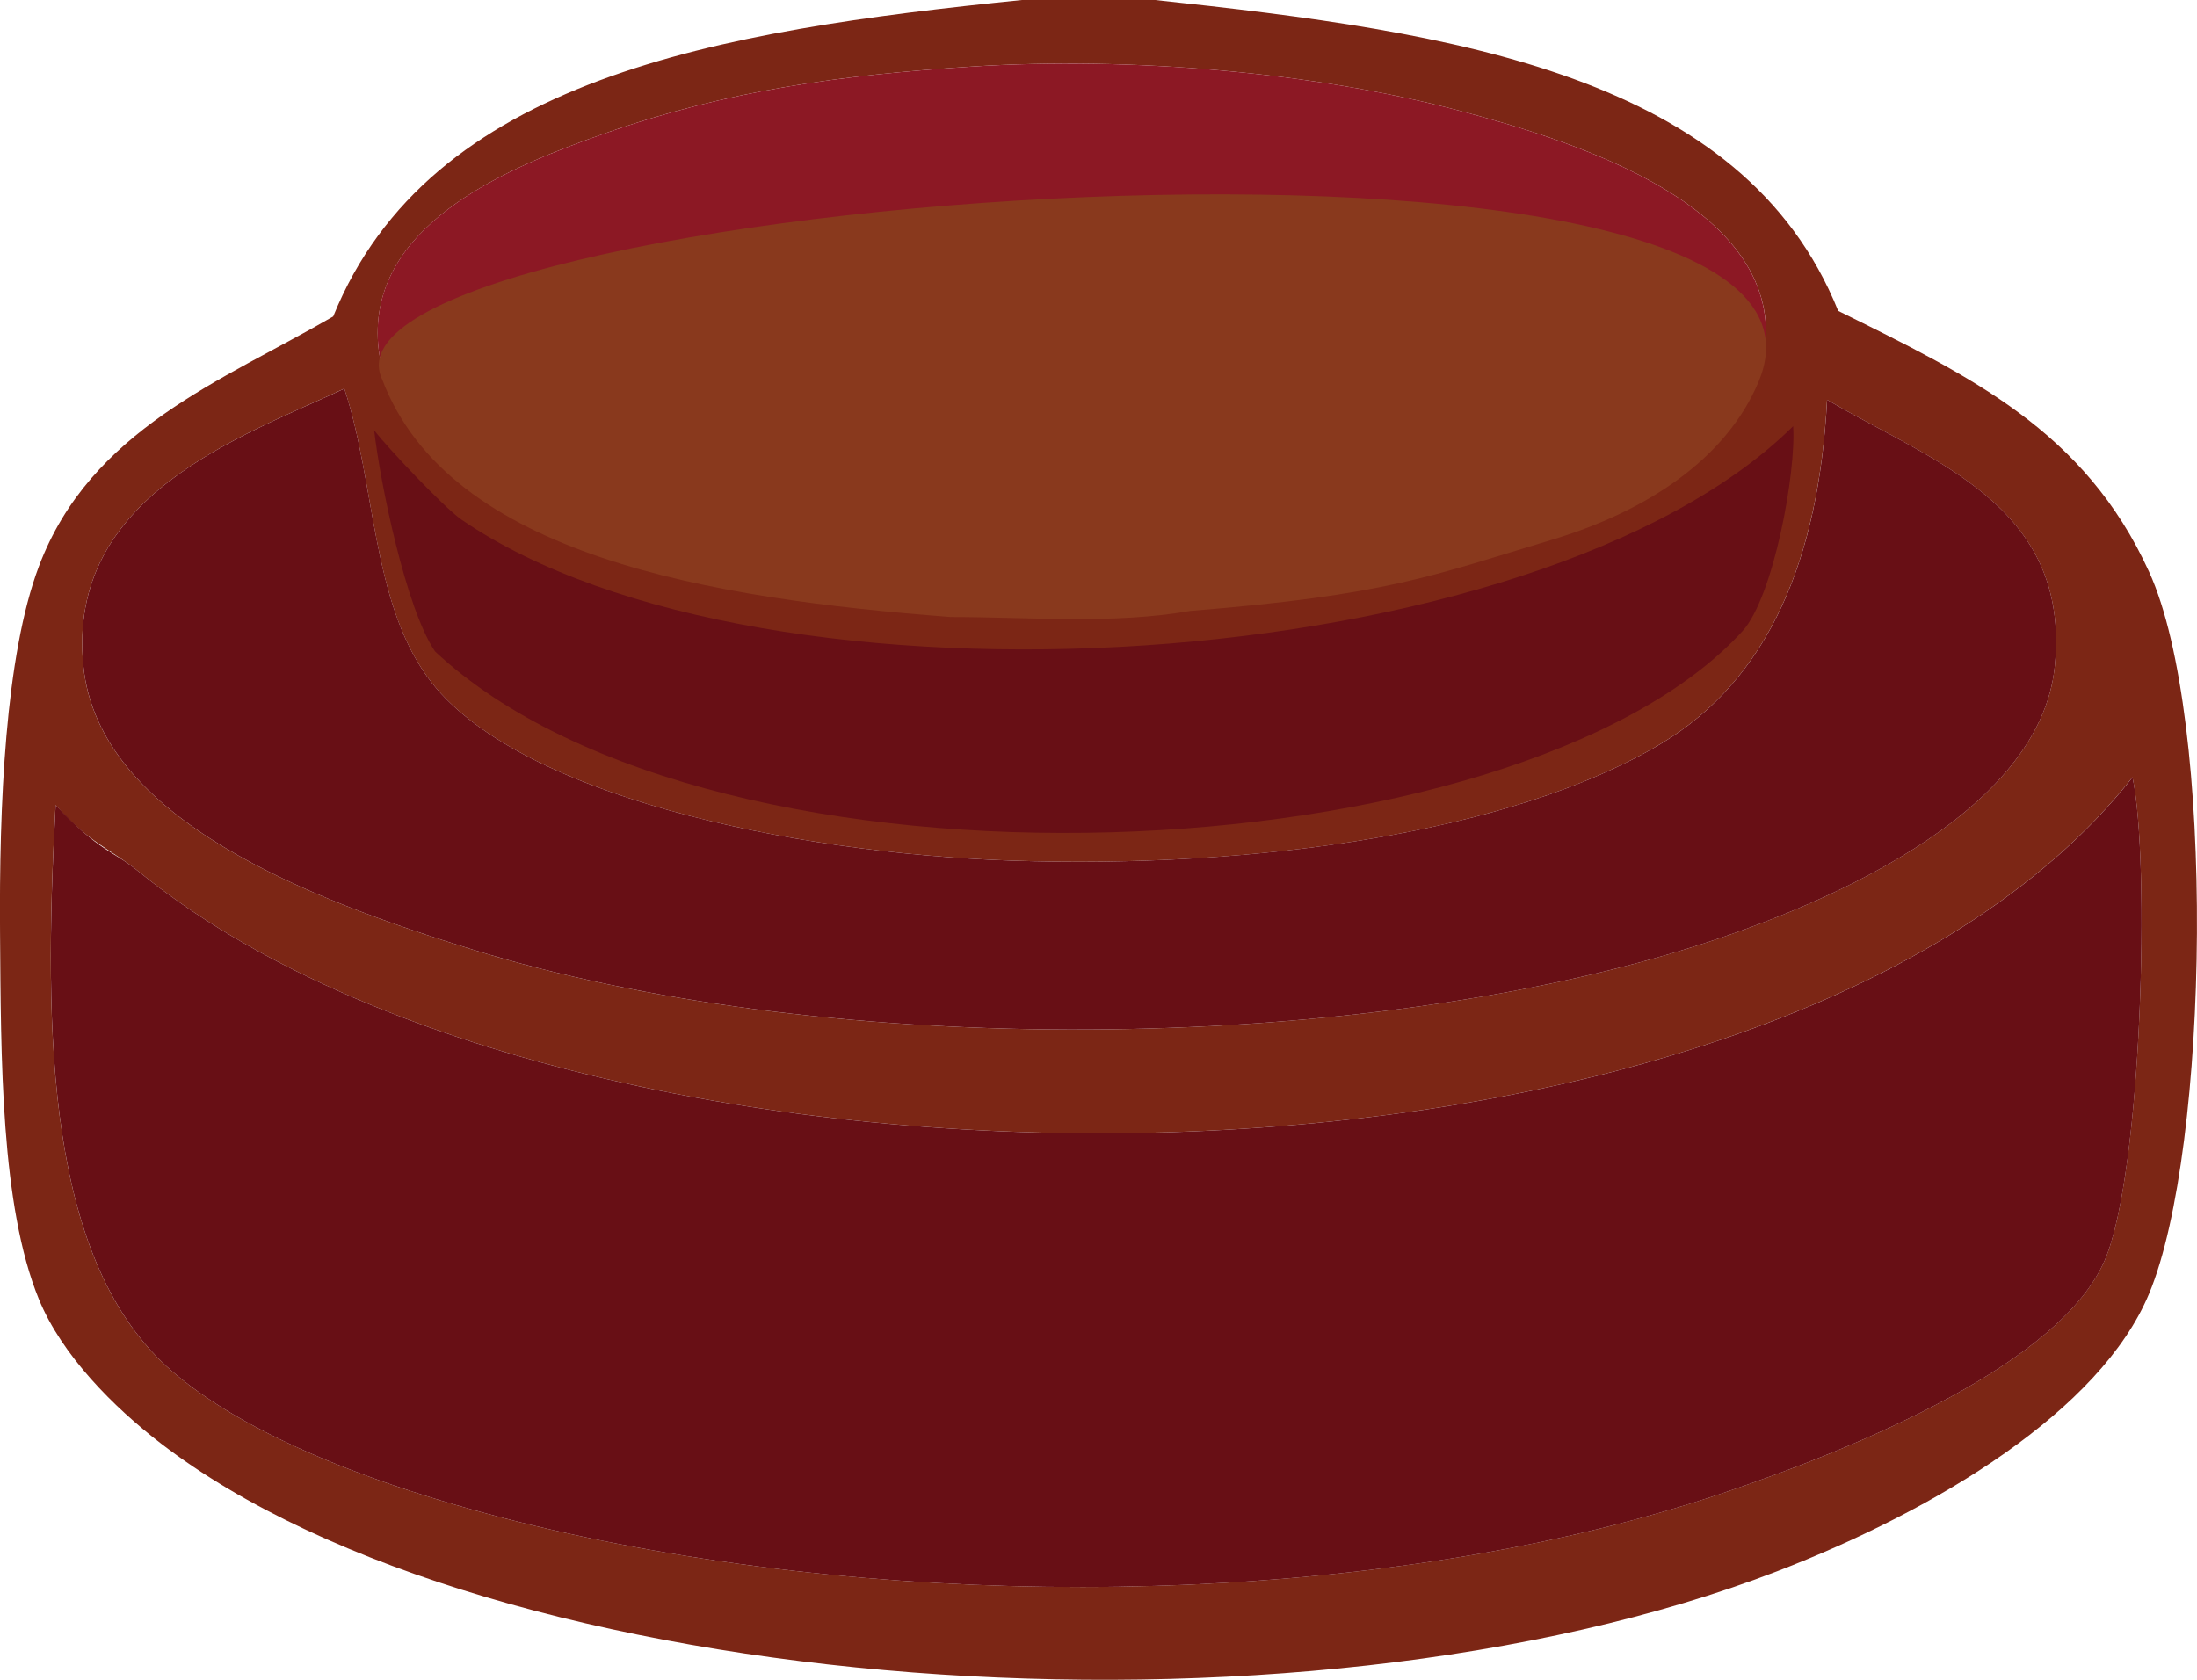
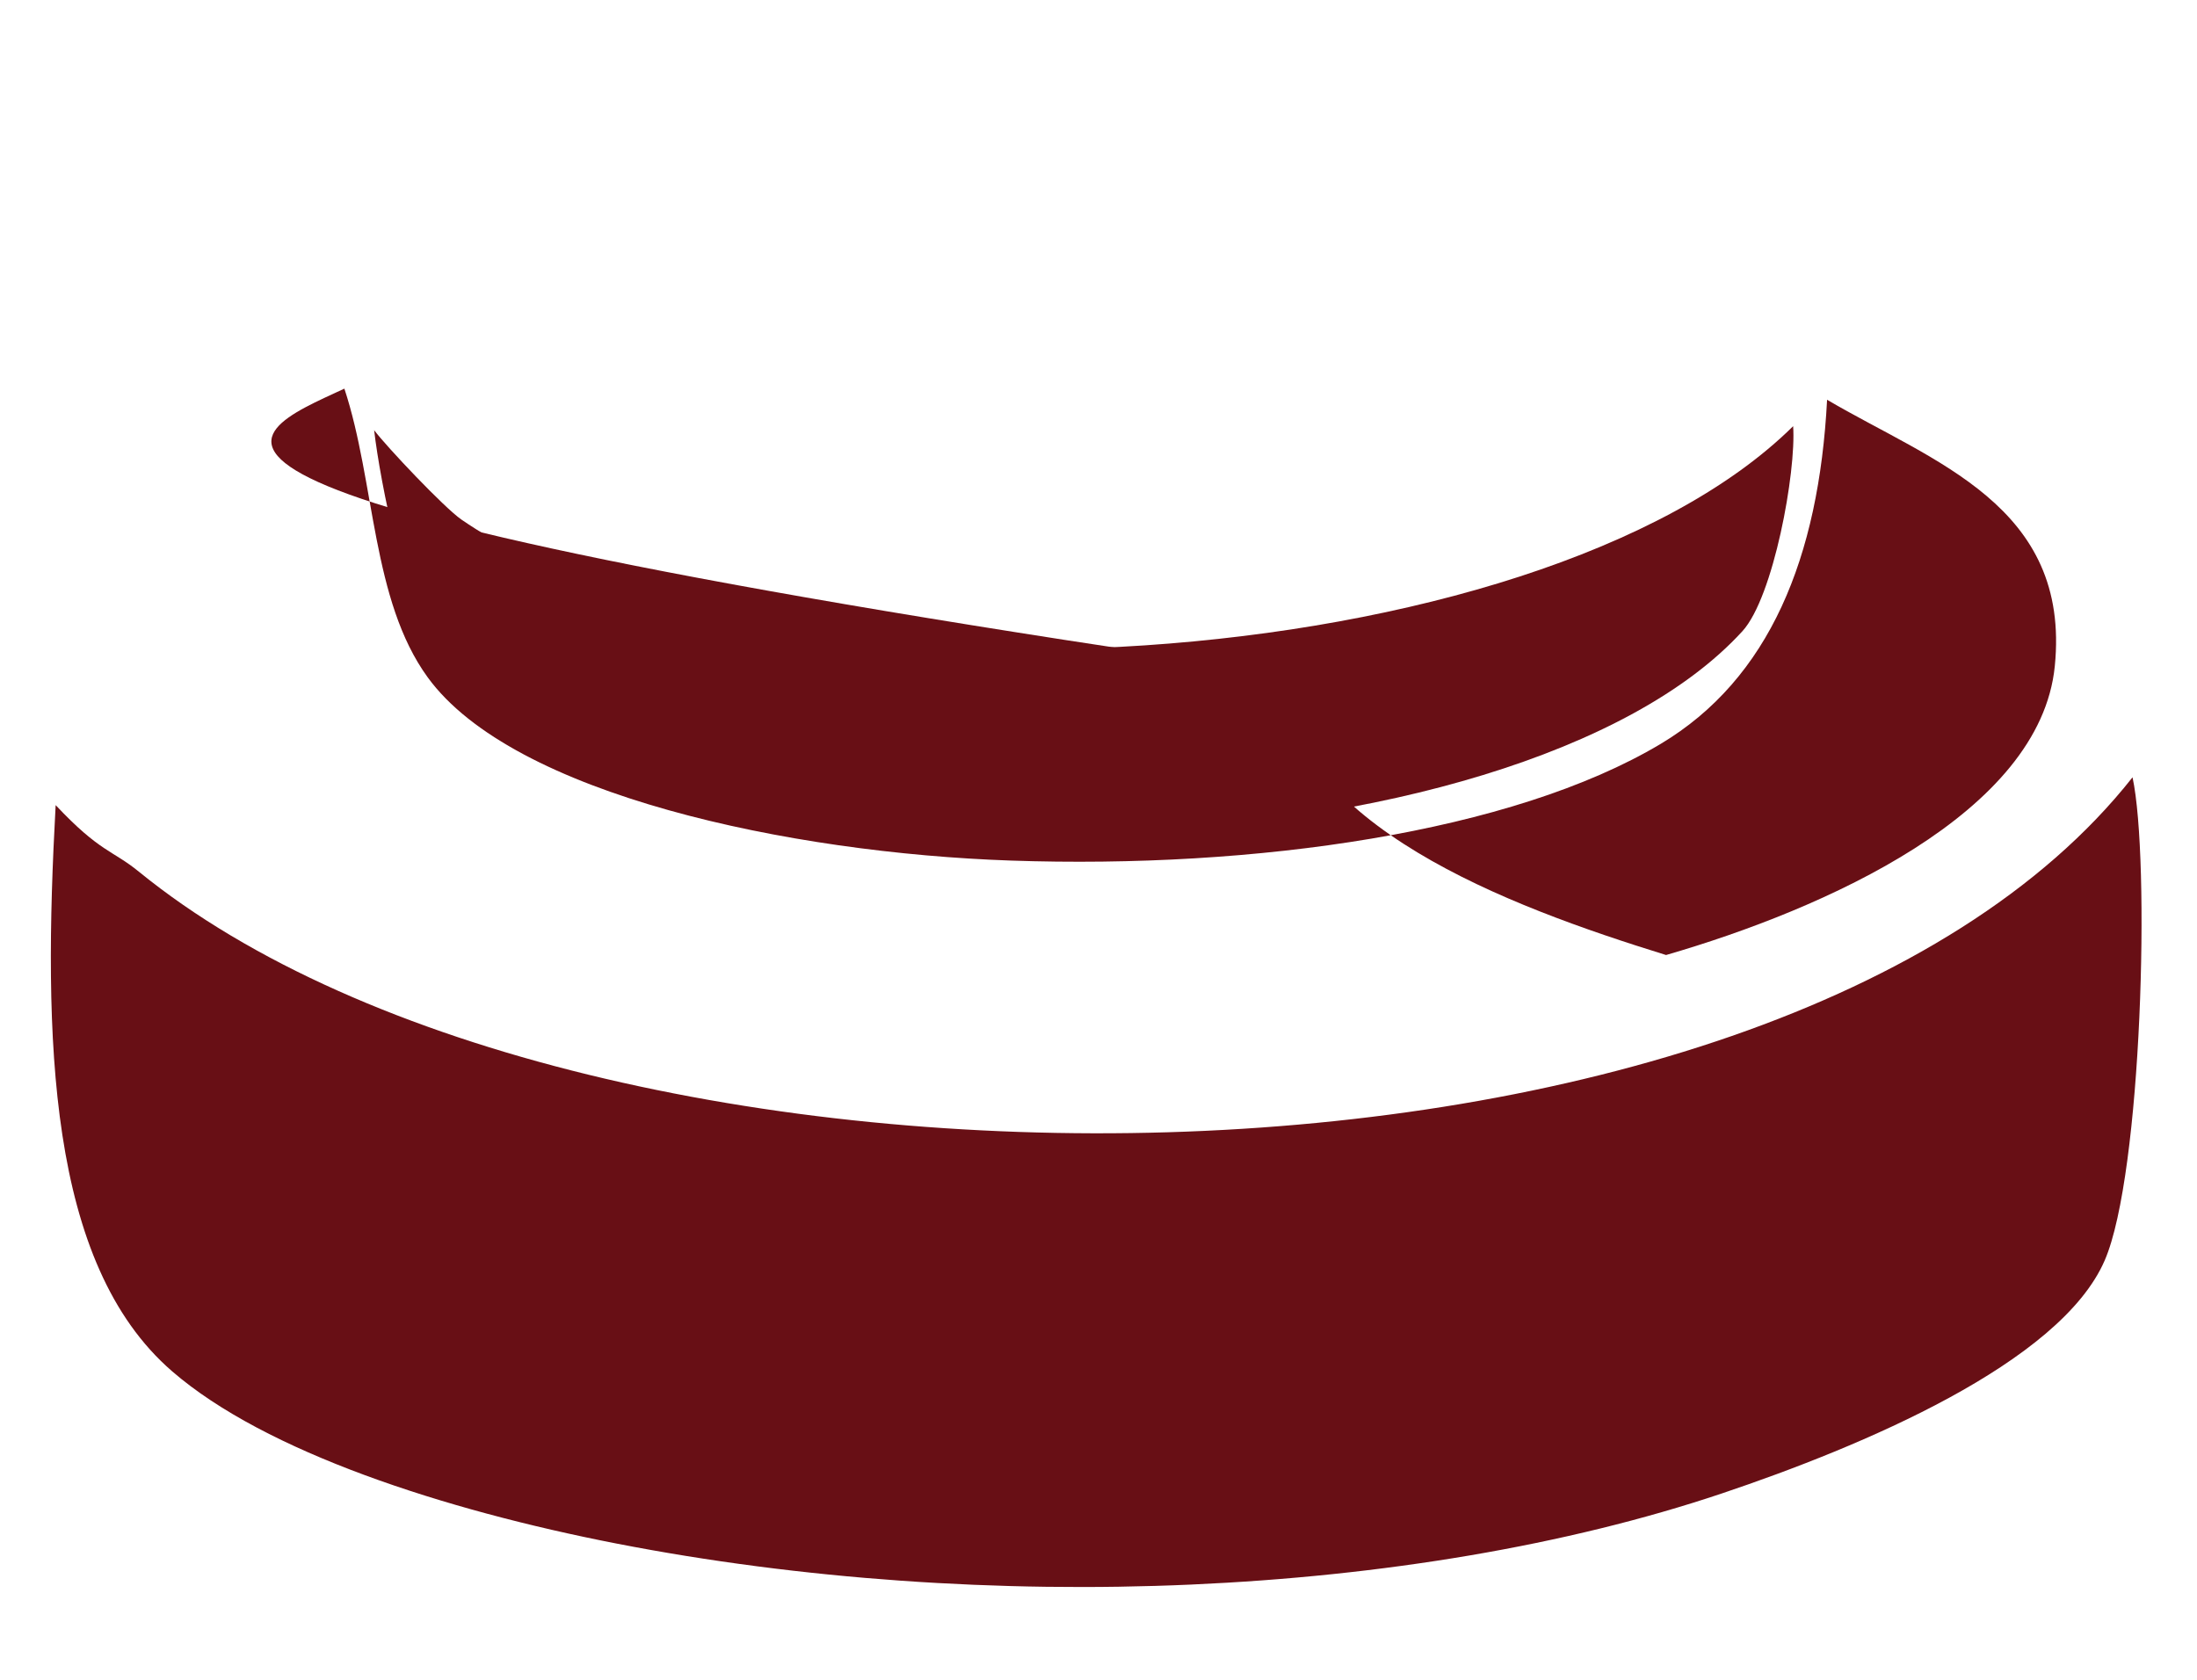
<svg xmlns="http://www.w3.org/2000/svg" version="1.1" id="Layer_1" x="0px" y="0px" width="115.863px" height="88.602px" viewBox="0 0 115.863 88.602" enable-background="new 0 0 115.863 88.602" xml:space="preserve">
  <g>
    <g>
-       <path fill="#7C2615" d="M53.891,0c2.342,0,4.686,0,7.026,0C76.711,1.682,91.926,3.938,96.94,16.397    c6.97,3.454,12.99,6.298,16.397,13.766c3.531,7.732,3.195,30.404,0,38.069c-2.573,6.181-11.205,11.402-19.621,14.646    c-25.42,9.79-67.755,6.684-85.222-6.736c-2.505-1.924-5.233-4.658-6.443-7.614c-2.02-4.94-2-12.722-2.049-19.328    c-0.05-6.674,0.267-14.599,2.049-19.327c2.724-7.228,9.688-9.796,15.521-13.181C22.668,4.115,37.849,1.627,53.891,0z     M31.926,7.026c-4.96,1.737-12.018,4.609-12.007,10.544c0.011,6.496,8.463,9.345,14.351,11.132    c13.882,4.208,30.779,4.159,44.515,0c5.779-1.756,14.315-4.736,14.35-11.132C93.17,10.404,82.206,7.237,77.025,5.855    c-7.729-2.062-17.501-2.876-25.771-2.344C44.387,3.955,38.419,4.754,31.926,7.026z M4.397,35.142    c0.82,8.104,12.039,12.314,20.5,14.937c18.046,5.596,44.773,5.571,62.964,0.294c8.388-2.436,19.722-7.48,20.5-15.229    c0.854-8.491-6.444-10.781-12.008-14.059c-0.436,8.326-3.039,14.729-8.785,18.157c-7.832,4.675-21.405,6.595-34.264,6.149    c-11.653-0.4-26.247-3.474-30.75-9.664c-2.965-4.077-2.761-10.281-4.395-15.229C12.764,23.023,3.484,26.138,4.397,35.142z     M24.312,27.82c-0.91-0.624-3.938-4.269-4.259-4.694c0.002,2.729,1.392,7.812,2.502,9.968    c12.914,13.905,57.079,13.254,68.905,0.31c1.643-1.798,2.735-7.653,2.568-10.062C80.547,36.664,40.231,38.75,24.312,27.82z     M7.325,45.978c-1.414-1.151-2.688-1.551-4.393-3.514C2.262,54.74,2.502,66.649,9.081,72.332    c4.912,4.249,14.34,7.309,23.429,9.081c19.458,3.792,41.906,2.858,58.279-2.638c7.397-2.482,17.86-6.878,20.206-12.299    c1.974-4.565,2.404-21.136,1.466-25.479C93.453,65.11,30.873,65.154,7.325,45.978z" />
-       <path fill="#8C1824" d="M51.255,3.512c8.271-0.532,18.042,0.281,25.771,2.344c5.182,1.382,16.146,4.551,16.106,11.715    c-0.032,6.396-8.568,9.378-14.35,11.132c-13.734,4.159-30.633,4.208-44.515,0c-5.887-1.787-14.339-4.636-14.351-11.132    c-0.011-5.935,7.046-8.807,12.007-10.544C38.419,4.754,44.387,3.955,51.255,3.512z" />
-       <path fill="#680F15" d="M18.161,20.498c1.634,4.946,1.43,11.15,4.395,15.229c4.502,6.19,19.097,9.264,30.75,9.664    c12.857,0.443,26.432-1.477,34.264-6.149c5.746-3.43,8.352-9.831,8.785-18.157c5.562,3.275,12.862,5.565,12.008,14.059    c-0.778,7.748-12.112,12.795-20.5,15.229c-18.189,5.277-44.918,5.302-62.964-0.294c-8.46-2.62-19.678-6.833-20.5-14.937    C3.484,26.138,12.764,23.023,18.161,20.498z" />
+       <path fill="#680F15" d="M18.161,20.498c1.634,4.946,1.43,11.15,4.395,15.229c4.502,6.19,19.097,9.264,30.75,9.664    c12.857,0.443,26.432-1.477,34.264-6.149c5.746-3.43,8.352-9.831,8.785-18.157c5.562,3.275,12.862,5.565,12.008,14.059    c-0.778,7.748-12.112,12.795-20.5,15.229c-8.46-2.62-19.678-6.833-20.5-14.937    C3.484,26.138,12.764,23.023,18.161,20.498z" />
      <path fill="#680F15" d="M94.565,22.479c0.167,2.412-1.033,9.017-2.677,10.815c-11.826,12.94-54.063,14.987-68.945,1.066    c-1.54-2.26-2.892-8.886-3.212-11.67c0.643,0.858,3.692,4.085,4.604,4.716C40.255,38.336,81.082,35.811,94.565,22.479z" />
      <path fill="#680F15" d="M112.463,40.999c0.938,4.344,0.509,20.912-1.466,25.479c-2.346,5.421-12.809,9.814-20.206,12.299    c-16.373,5.496-38.822,6.43-58.278,2.638c-9.09-1.772-18.518-4.832-23.43-9.081c-6.579-5.686-6.819-17.592-6.148-29.868    c2.345,2.497,2.979,2.36,4.393,3.514C30.873,65.154,93.453,65.11,112.463,40.999z" />
    </g>
    <g>
-       <path fill="#89391D" d="M92.745,20.127c-1.719,4.105-5.95,6.859-10.921,8.349c-6.298,1.89-8.648,2.912-19.057,3.747    c-4.047,0.716-8.542,0.321-12.634,0.321c-12.632-0.965-26.442-3.212-29.976-12.526C15.601,10.428,99.529,3.911,92.745,20.127z" />
-     </g>
+       </g>
  </g>
</svg>